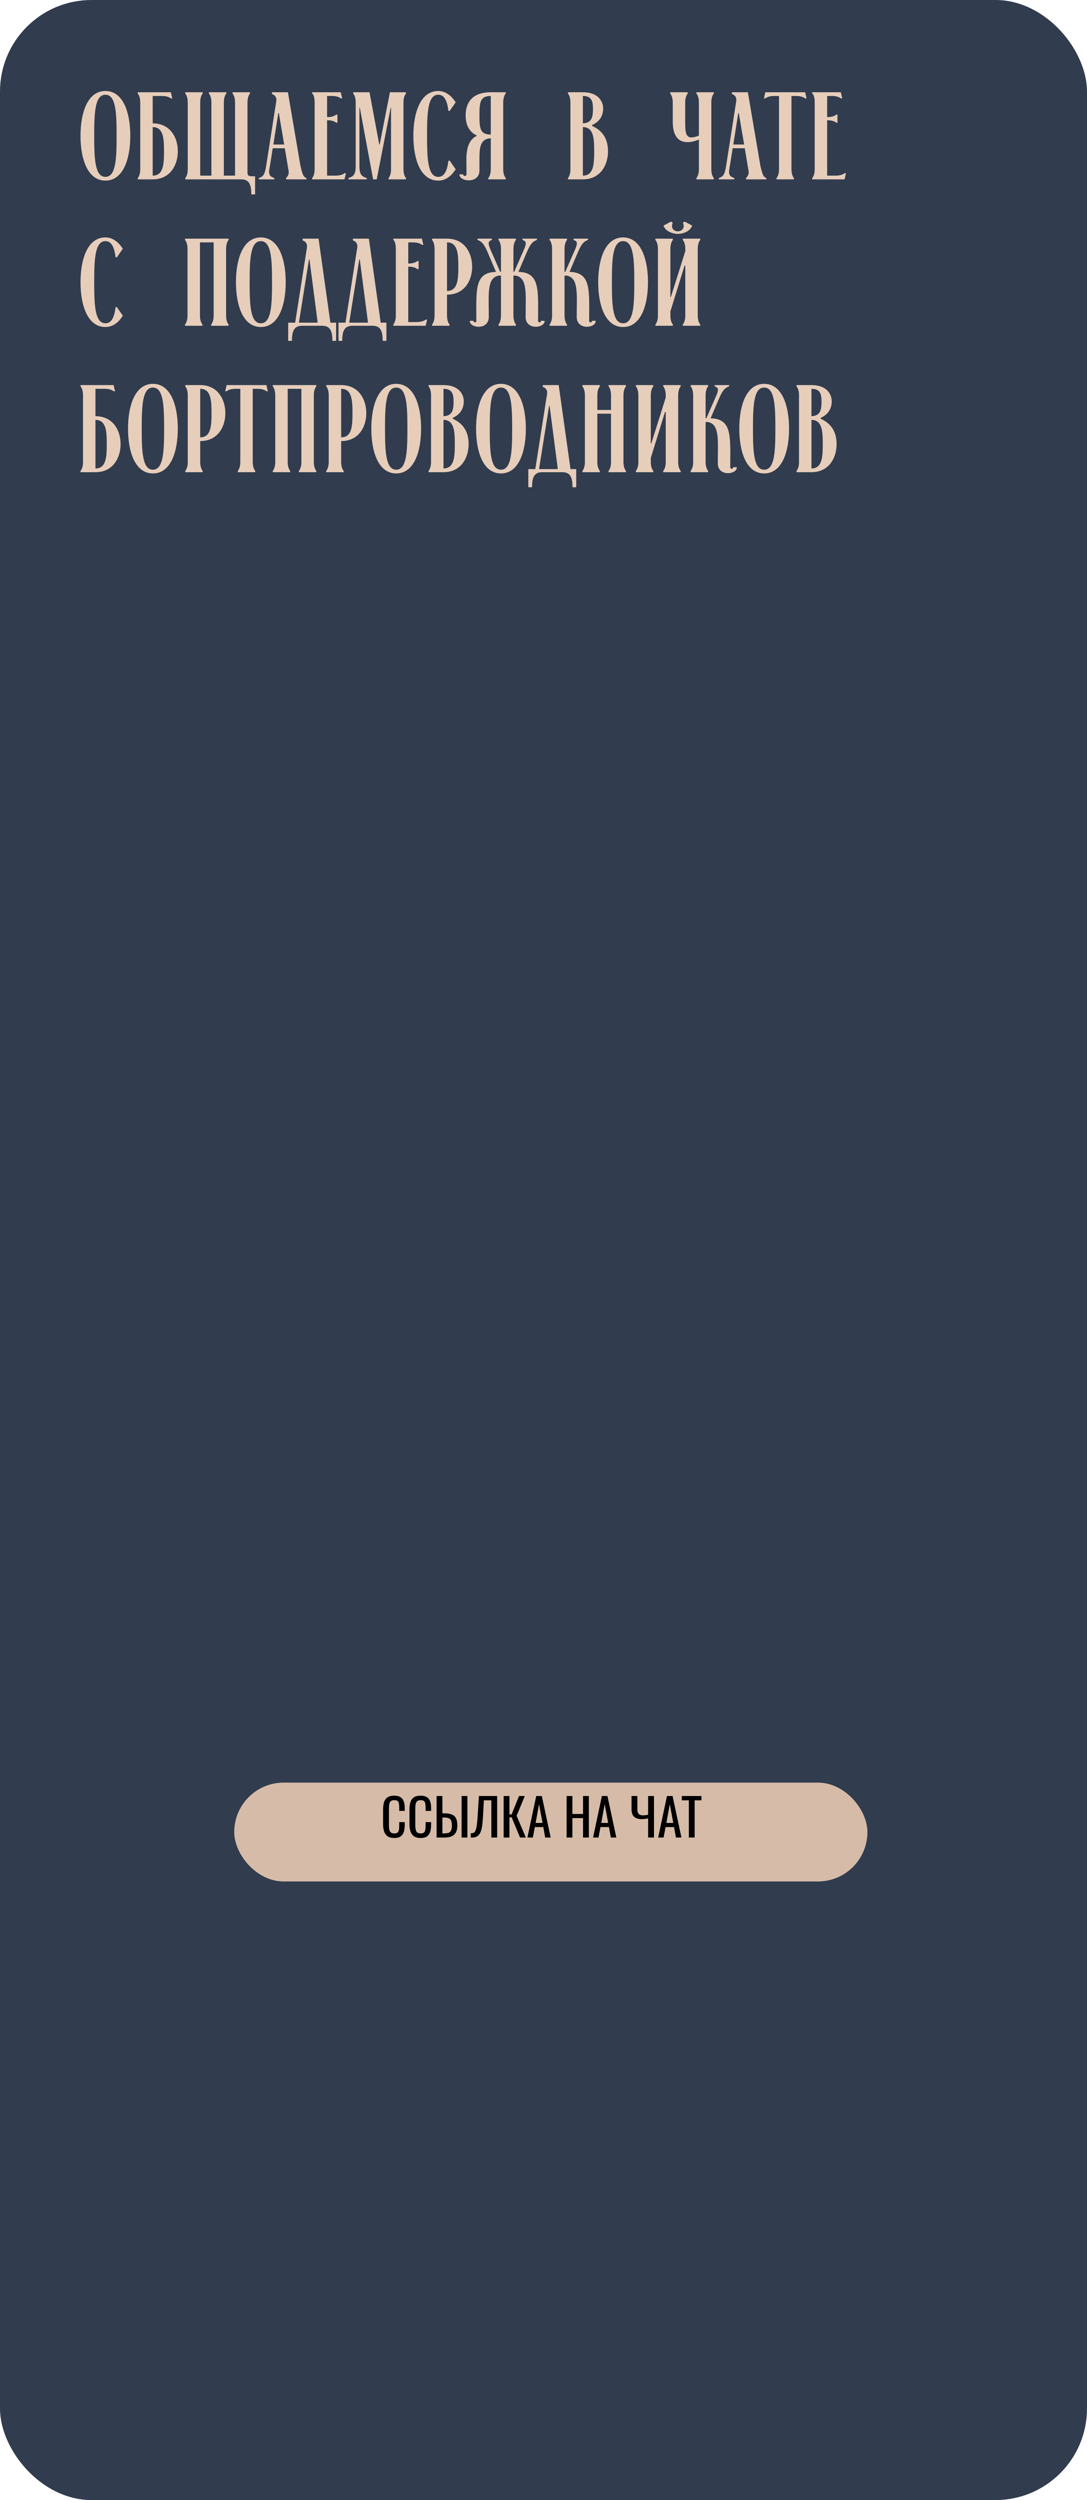
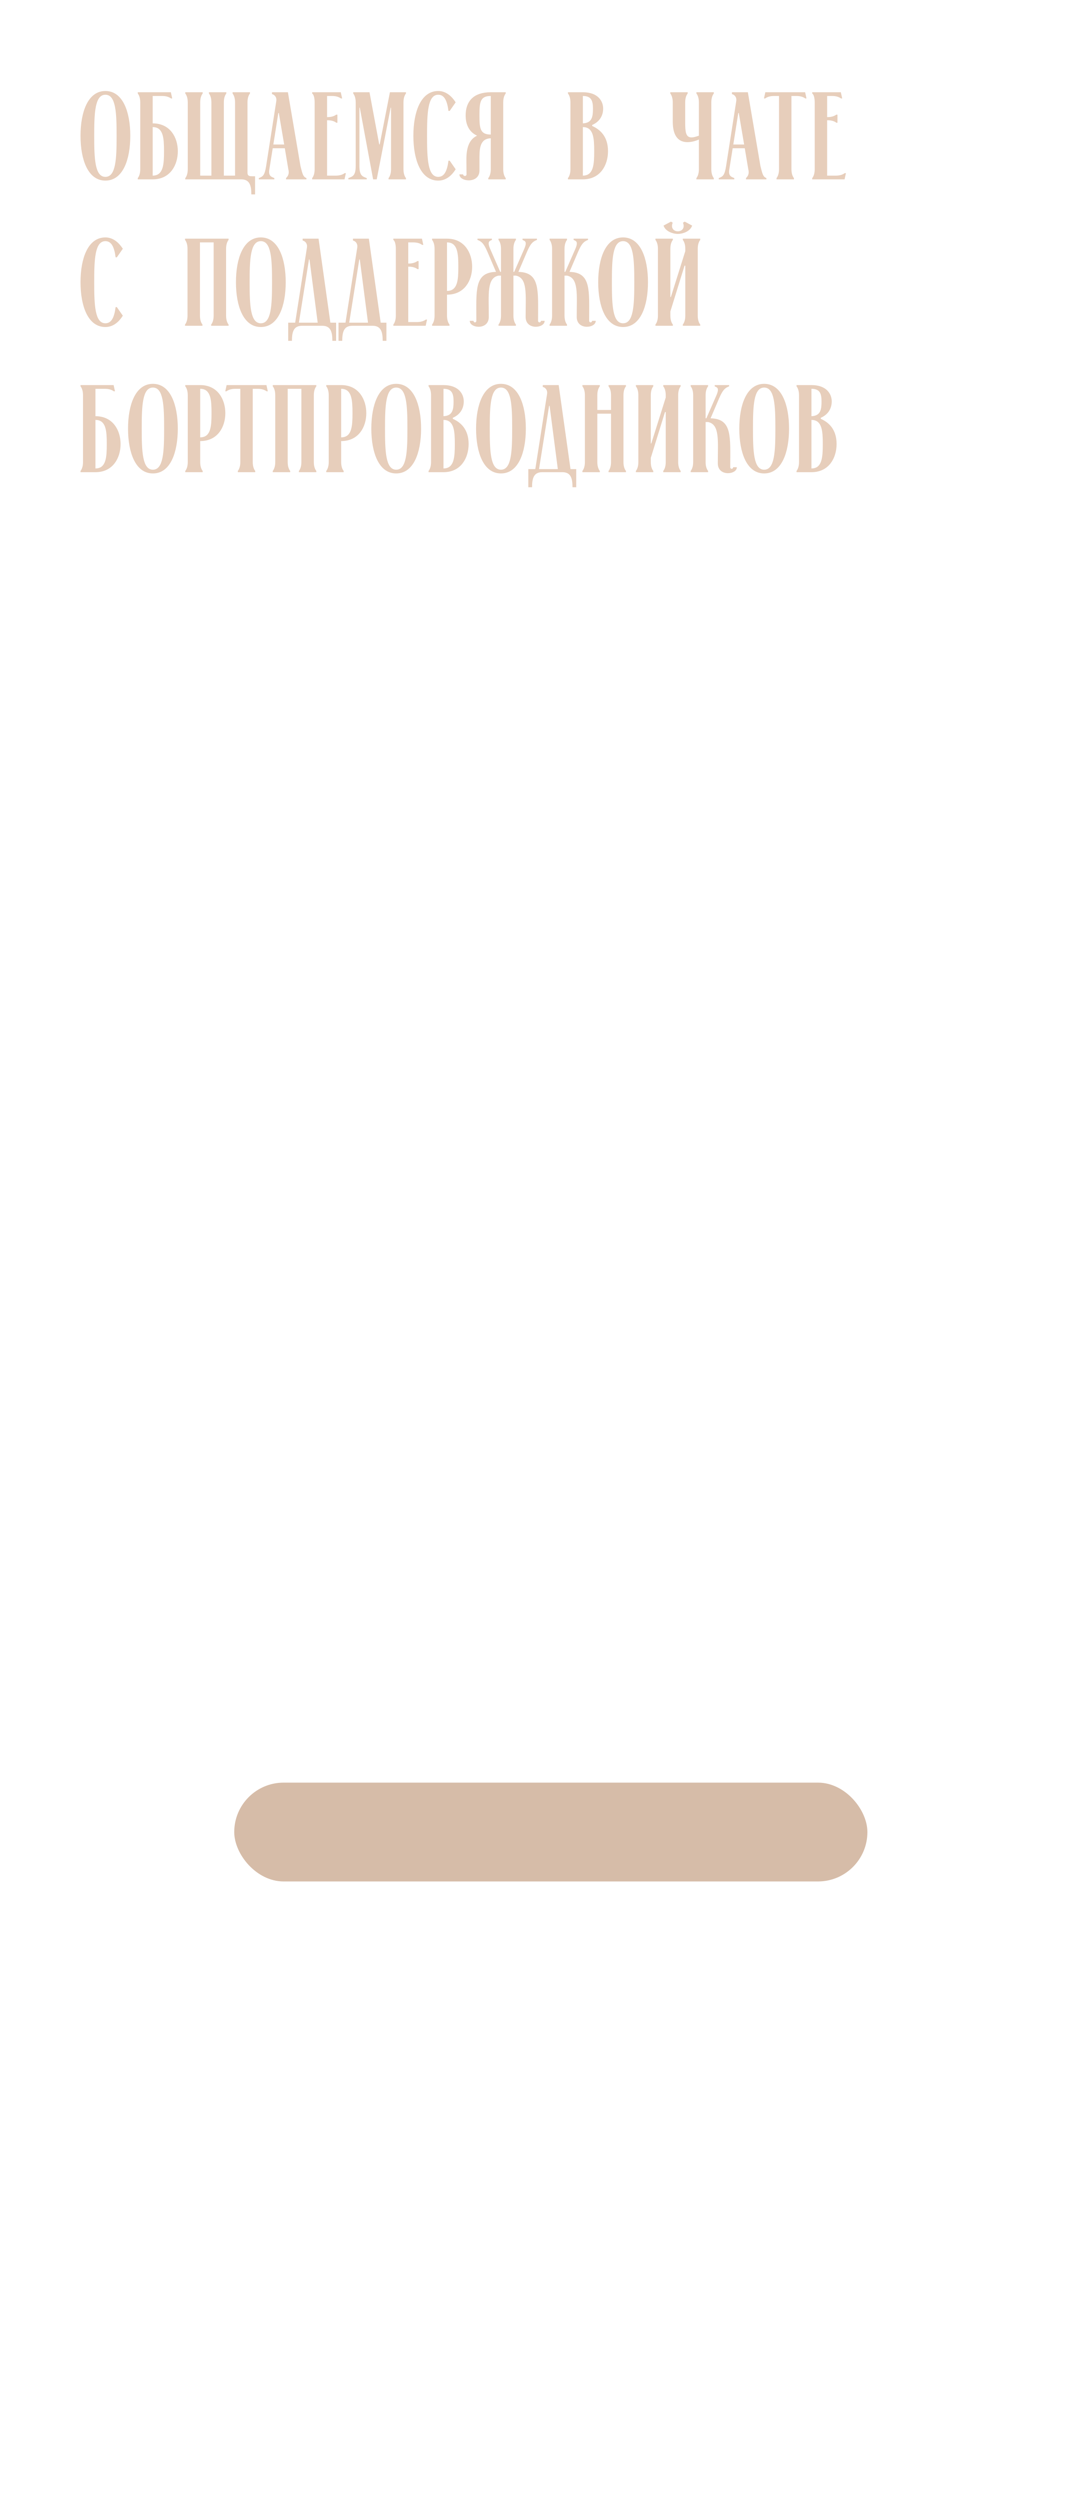
<svg xmlns="http://www.w3.org/2000/svg" width="297" height="683" viewBox="0 0 297 683" fill="none">
-   <rect width="297" height="683" rx="25" fill="#313C4E" />
  <path d="M22 37.1C22 30.538 24.04 24.86 28.8 24.86C33.56 24.86 35.6 30.538 35.6 37.1C35.6 43.662 33.56 49.34 28.8 49.34C24.04 49.34 22 43.662 22 37.1ZM25.74 37.1C25.74 43.288 25.91 48.32 28.8 48.32C31.69 48.32 31.86 43.288 31.86 37.1C31.86 30.912 31.69 25.88 28.8 25.88C25.91 25.88 25.74 30.912 25.74 37.1ZM44.303 26.22H41.719V33.7C46.513 33.7 48.587 37.576 48.587 41.316C48.587 45.09 46.513 49 41.719 49H37.639V48.66C37.911 48.32 38.319 47.572 38.319 46.246V27.954C38.319 26.628 37.911 25.88 37.639 25.54V25.2H46.683L47.057 26.9H46.717C46.377 26.628 45.629 26.22 44.303 26.22ZM41.719 34.72V47.98C44.643 47.98 44.813 44.886 44.813 41.316C44.813 37.78 44.643 34.72 41.719 34.72ZM67.621 27.954V47.164C67.621 48.15 68.267 48.15 68.913 48.15H69.695V53.114H68.675C68.675 50.598 68.165 49 65.921 49H50.621V48.66C50.893 48.32 51.301 47.572 51.301 46.246V27.954C51.301 26.628 50.893 25.88 50.621 25.54V25.2H55.381V25.54C55.109 25.88 54.701 26.628 54.701 27.954V47.98H57.761V27.954C57.761 26.628 57.353 25.88 57.081 25.54V25.2H61.841V25.54C61.569 25.88 61.161 26.628 61.161 27.954V47.98H64.221V27.954C64.221 26.628 63.813 25.88 63.541 25.54V25.2H68.301V25.54C68.029 25.88 67.621 26.628 67.621 27.954ZM70.709 49V48.66C71.831 48.218 72.307 47.946 72.715 45.362L75.503 27.546C75.639 26.492 74.959 25.846 74.313 25.71V25.2H78.665L82.099 45.362C82.677 47.708 82.847 48.286 83.731 48.66V49H78.155V48.66C78.427 48.32 79.175 47.776 78.767 46.178L77.815 40.5H74.517L73.599 46.246C73.225 48.286 74.415 48.354 74.959 48.66V49H70.709ZM74.687 39.48H77.645L76.183 30.878H76.047L74.687 39.48ZM89.37 47.98H91.75C93.076 47.98 93.824 47.572 94.164 47.3H94.504L94.13 49H85.29V48.66C85.562 48.32 85.97 47.572 85.97 46.246V27.954C85.97 26.628 85.664 25.778 85.29 25.54V25.2H93.11L93.484 26.9H93.144C92.804 26.628 92.056 26.22 90.73 26.22H89.37V32H89.438C90.764 32 91.512 31.592 91.852 31.32H92.192V33.53H91.886C91.546 33.258 90.798 32.85 89.472 32.85H89.37V47.98ZM106.74 29.416L102.932 49H101.946L98.308 29.416H98.206V45.362C98.206 48.048 99.09 48.218 100.212 48.66V49H95.18V48.66C96.302 48.218 97.186 48.048 97.186 45.362V27.954C97.186 26.628 96.778 25.88 96.506 25.54V25.2H100.96L103.612 39.446H103.748L106.536 25.2H110.922V25.54C110.65 25.88 110.242 26.628 110.242 27.954V46.246C110.242 47.572 110.65 48.32 110.922 48.66V49H106.162V48.66C106.434 48.32 106.842 47.572 106.842 46.246V29.416H106.74ZM124.503 27.954L122.871 30.3H122.531C122.191 27.614 121.443 25.88 119.743 25.88C116.853 25.88 116.683 30.912 116.683 37.1C116.683 43.288 116.853 48.32 119.743 48.32C121.443 48.32 122.191 46.586 122.531 43.9H122.871L124.503 46.246C123.415 47.98 121.851 49.34 119.743 49.34C114.983 49.34 112.943 43.662 112.943 37.1C112.943 30.538 114.983 24.86 119.743 24.86C121.817 24.86 123.415 26.254 124.503 27.954ZM127.465 47.64L127.431 43.9C127.397 41.282 127.771 38.29 130.287 37.1V37.032C128.179 36.046 127.227 34.074 127.227 31.524C127.227 27.75 129.301 25.2 134.095 25.2H138.175V25.54C137.903 25.88 137.495 26.628 137.495 27.954V46.246C137.495 47.572 137.903 48.32 138.175 48.66V49H133.415V48.66C133.687 48.32 134.095 47.572 134.095 46.246V37.78C130.899 37.882 131.001 41.01 131.001 43.9V46.586C131.001 48.524 129.505 49.272 128.077 49.272C126.785 49.272 125.527 48.66 125.527 47.64H126.547C126.547 47.912 126.785 48.082 127.023 48.082C127.227 48.082 127.465 47.912 127.465 47.64ZM134.095 36.76V26.22C131.171 26.22 131.001 27.954 131.001 31.524C131.001 35.06 131.171 36.76 134.095 36.76ZM155.178 25.2H159.258C163.406 25.2 164.8 27.648 164.8 29.654C164.8 31.32 164.086 33.122 161.808 34.142V34.414C163.984 35.4 166.126 37.27 166.126 41.316C166.126 45.09 164.052 49 159.258 49H155.178V48.66C155.45 48.32 155.858 47.572 155.858 46.246V27.954C155.858 26.628 155.45 25.88 155.178 25.54V25.2ZM159.258 26.22V33.7C161.774 33.598 162.012 31.864 162.012 29.654C162.012 27.444 161.502 26.22 159.258 26.22ZM159.258 34.72V47.98C162.182 47.98 162.352 44.886 162.352 41.316C162.352 37.78 162.182 34.72 159.258 34.72ZM183.815 33.224V27.954C183.815 26.628 183.407 25.88 183.135 25.54V25.2H187.895V25.54C187.623 25.88 187.215 26.628 187.215 27.954V33.224C187.215 35.944 187.317 37.542 188.949 37.542C189.459 37.542 190.105 37.372 190.955 37.066V27.954C190.955 26.628 190.547 25.88 190.275 25.54V25.2H195.035V25.54C194.763 25.88 194.355 26.628 194.355 27.954V46.246C194.355 47.572 194.763 48.32 195.035 48.66V49H190.275V48.66C190.547 48.32 190.955 47.572 190.955 46.246V38.12C189.935 38.562 188.847 38.834 187.827 38.834C185.617 38.834 183.815 37.474 183.815 33.224ZM196.383 49V48.66C197.505 48.218 197.981 47.946 198.389 45.362L201.177 27.546C201.313 26.492 200.633 25.846 199.987 25.71V25.2H204.339L207.773 45.362C208.351 47.708 208.521 48.286 209.405 48.66V49H203.829V48.66C204.101 48.32 204.849 47.776 204.441 46.178L203.489 40.5H200.191L199.273 46.246C198.899 48.286 200.089 48.354 200.633 48.66V49H196.383ZM200.361 39.48H203.319L201.857 30.878H201.721L200.361 39.48ZM212.848 26.22H211.488C210.162 26.22 209.414 26.628 209.074 26.9H208.734L209.108 25.2H219.988L220.362 26.9H220.022C219.682 26.628 218.934 26.22 217.608 26.22H216.248V46.246C216.248 47.572 216.656 48.32 216.928 48.66V49H212.168V48.66C212.44 48.32 212.848 47.572 212.848 46.246V26.22ZM226.001 47.98H228.381C229.707 47.98 230.455 47.572 230.795 47.3H231.135L230.761 49H221.921V48.66C222.193 48.32 222.601 47.572 222.601 46.246V27.954C222.601 26.628 222.295 25.778 221.921 25.54V25.2H229.741L230.115 26.9H229.775C229.435 26.628 228.687 26.22 227.361 26.22H226.001V32H226.069C227.395 32 228.143 31.592 228.483 31.32H228.823V33.53H228.517C228.177 33.258 227.429 32.85 226.103 32.85H226.001V47.98ZM33.56 67.954L31.928 70.3H31.588C31.248 67.614 30.5 65.88 28.8 65.88C25.91 65.88 25.74 70.912 25.74 77.1C25.74 83.288 25.91 88.32 28.8 88.32C30.5 88.32 31.248 86.586 31.588 83.9H31.928L33.56 86.246C32.472 87.98 30.908 89.34 28.8 89.34C24.04 89.34 22 83.662 22 77.1C22 70.538 24.04 64.86 28.8 64.86C30.874 64.86 32.472 66.254 33.56 67.954ZM50.555 89V88.66C50.827 88.32 51.235 87.572 51.235 86.246V67.954C51.235 66.628 50.827 65.88 50.555 65.54V65.2H62.455V65.54C62.183 65.88 61.775 66.628 61.775 67.954V86.246C61.775 87.572 62.183 88.32 62.455 88.66V89H57.695V88.66C57.967 88.32 58.375 87.572 58.375 86.246V66.22H54.635V86.246C54.635 87.572 55.043 88.32 55.315 88.66V89H50.555ZM64.467 77.1C64.467 70.538 66.507 64.86 71.267 64.86C76.027 64.86 78.067 70.538 78.067 77.1C78.067 83.662 76.027 89.34 71.267 89.34C66.507 89.34 64.467 83.662 64.467 77.1ZM68.207 77.1C68.207 83.288 68.377 88.32 71.267 88.32C74.157 88.32 74.327 83.288 74.327 77.1C74.327 70.912 74.157 65.88 71.267 65.88C68.377 65.88 68.207 70.912 68.207 77.1ZM78.744 88.15H80.648L83.878 67.546C84.014 66.492 83.334 65.846 82.688 65.71V65.2H87.04L90.27 88.15H91.834V93.114H90.814C90.814 90.598 90.304 89 88.06 89H82.518C80.274 89 79.764 90.598 79.764 93.114H78.744V88.15ZM81.668 88.15H86.802L84.558 70.878H84.422L81.668 88.15ZM92.49 88.15H94.394L97.624 67.546C97.76 66.492 97.08 65.846 96.434 65.71V65.2H100.786L104.016 88.15H105.58V93.114H104.56C104.56 90.598 104.05 89 101.806 89H96.264C94.02 89 93.51 90.598 93.51 93.114H92.49V88.15ZM95.414 88.15H100.548L98.304 70.878H98.168L95.414 88.15ZM111.55 87.98H113.93C115.256 87.98 116.004 87.572 116.344 87.3H116.684L116.31 89H107.47V88.66C107.742 88.32 108.15 87.572 108.15 86.246V67.954C108.15 66.628 107.844 65.778 107.47 65.54V65.2H115.29L115.664 66.9H115.324C114.984 66.628 114.236 66.22 112.91 66.22H111.55V72H111.618C112.944 72 113.692 71.592 114.032 71.32H114.372V73.53H114.066C113.726 73.258 112.978 72.85 111.652 72.85H111.55V87.98ZM122.137 80.5V86.246C122.137 87.572 122.545 88.32 122.817 88.66V89H118.057V88.66C118.329 88.32 118.737 87.572 118.737 86.246V67.954C118.737 66.628 118.329 65.88 118.057 65.54V65.2H122.137C126.931 65.2 129.005 69.11 129.005 72.884C129.005 76.624 126.931 80.5 122.137 80.5ZM122.137 66.22V79.48C125.061 79.48 125.231 76.42 125.231 72.884C125.231 69.314 125.061 66.22 122.137 66.22ZM136.884 75.298H136.204C132.974 75.978 133.552 80.364 133.552 86.586C133.552 88.524 132.124 89.272 130.764 89.272C129.54 89.272 128.35 88.66 128.35 87.64H129.37C129.37 87.912 129.574 88.082 129.778 88.082C129.948 88.082 130.152 87.912 130.152 87.64C130.152 79.31 129.54 74.414 135.524 74.278L133.212 68.872C132.192 66.492 131.58 65.982 130.458 65.54V65.2H134.402V65.54C133.858 65.846 133.008 65.846 133.926 67.988L136.68 74.278H136.884V67.954C136.884 66.628 136.476 65.88 136.204 65.54V65.2H140.964V65.54C140.692 65.88 140.284 66.628 140.284 67.954V74.278H140.488L143.242 67.988C144.16 65.846 143.31 65.846 142.766 65.54V65.2H146.71V65.54C145.588 65.982 144.976 66.492 143.956 68.872L141.644 74.278C147.628 74.414 147.016 79.31 147.016 87.64C147.016 87.912 147.22 88.082 147.424 88.082C147.594 88.082 147.798 87.912 147.798 87.64H148.818C148.818 88.66 147.628 89.272 146.404 89.272C145.044 89.272 143.616 88.524 143.616 86.586C143.616 80.364 144.194 75.978 140.964 75.298H140.284V86.246C140.284 87.572 140.692 88.32 140.964 88.66V89H136.204V88.66C136.476 88.32 136.884 87.572 136.884 86.246V75.298ZM157.916 68.872L155.604 74.278C161.588 74.414 160.976 79.31 160.976 87.64C160.976 87.912 161.18 88.082 161.384 88.082C161.554 88.082 161.758 87.912 161.758 87.64H162.778C162.778 88.66 161.588 89.272 160.364 89.272C159.004 89.272 157.576 88.524 157.576 86.586C157.576 80.364 158.154 75.978 154.924 75.298H154.244V86.246C154.244 87.572 154.652 88.32 154.924 88.66V89H150.164V88.66C150.436 88.32 150.844 87.572 150.844 86.246V67.954C150.844 66.628 150.436 65.88 150.164 65.54V65.2H154.924V65.54C154.652 65.88 154.244 66.628 154.244 67.954V74.278H154.448L157.202 67.988C158.12 65.846 157.27 65.846 156.726 65.54V65.2H160.67V65.54C159.548 65.982 158.936 66.492 157.916 68.872ZM163.445 77.1C163.445 70.538 165.485 64.86 170.245 64.86C175.005 64.86 177.045 70.538 177.045 77.1C177.045 83.662 175.005 89.34 170.245 89.34C165.485 89.34 163.445 83.662 163.445 77.1ZM167.185 77.1C167.185 83.288 167.355 88.32 170.245 88.32C173.135 88.32 173.305 83.288 173.305 77.1C173.305 70.912 173.135 65.88 170.245 65.88C167.355 65.88 167.185 70.912 167.185 77.1ZM185.204 63.194C186.326 63.194 187.21 62.276 186.598 60.848L187.074 60.542L189.114 61.63C188.604 63.194 186.598 63.908 185.204 63.908C183.81 63.908 181.804 63.194 181.294 61.63L183.334 60.542L183.81 60.848C183.198 62.276 184.082 63.194 185.204 63.194ZM190.644 67.954V86.246C190.644 87.572 191.052 88.32 191.324 88.66V89H186.564V88.66C186.836 88.32 187.244 87.572 187.244 86.246V72.578H187.04L183.164 85.09V86.246C183.164 87.572 183.572 88.32 183.844 88.66V89H179.084V88.66C179.356 88.32 179.764 87.572 179.764 86.246V67.954C179.764 66.628 179.356 65.88 179.084 65.54V65.2H183.844V65.54C183.572 65.88 183.164 66.628 183.164 67.954V81.146H183.3L187.244 68.6V67.954C187.244 66.628 186.836 65.88 186.564 65.54V65.2H191.324V65.54C191.052 65.88 190.644 66.628 190.644 67.954ZM28.664 106.22H26.08V113.7C30.874 113.7 32.948 117.576 32.948 121.316C32.948 125.09 30.874 129 26.08 129H22V128.66C22.272 128.32 22.68 127.572 22.68 126.246V107.954C22.68 106.628 22.272 105.88 22 105.54V105.2H31.044L31.418 106.9H31.078C30.738 106.628 29.99 106.22 28.664 106.22ZM26.08 114.72V127.98C29.004 127.98 29.174 124.886 29.174 121.316C29.174 117.78 29.004 114.72 26.08 114.72ZM34.982 117.1C34.982 110.538 37.022 104.86 41.782 104.86C46.542 104.86 48.582 110.538 48.582 117.1C48.582 123.662 46.542 129.34 41.782 129.34C37.022 129.34 34.982 123.662 34.982 117.1ZM38.722 117.1C38.722 123.288 38.892 128.32 41.782 128.32C44.672 128.32 44.842 123.288 44.842 117.1C44.842 110.912 44.672 105.88 41.782 105.88C38.892 105.88 38.722 110.912 38.722 117.1ZM54.701 120.5V126.246C54.701 127.572 55.109 128.32 55.381 128.66V129H50.621V128.66C50.893 128.32 51.301 127.572 51.301 126.246V107.954C51.301 106.628 50.893 105.88 50.621 105.54V105.2H54.701C59.495 105.2 61.569 109.11 61.569 112.884C61.569 116.624 59.495 120.5 54.701 120.5ZM54.701 106.22V119.48C57.625 119.48 57.795 116.42 57.795 112.884C57.795 109.314 57.625 106.22 54.701 106.22ZM65.659 106.22H64.299C62.973 106.22 62.225 106.628 61.885 106.9H61.545L61.919 105.2H72.799L73.173 106.9H72.833C72.493 106.628 71.745 106.22 70.419 106.22H69.059V126.246C69.059 127.572 69.467 128.32 69.739 128.66V129H64.979V128.66C65.251 128.32 65.659 127.572 65.659 126.246V106.22ZM74.527 129V128.66C74.799 128.32 75.207 127.572 75.207 126.246V107.954C75.207 106.628 74.799 105.88 74.527 105.54V105.2H86.427V105.54C86.155 105.88 85.747 106.628 85.747 107.954V126.246C85.747 127.572 86.155 128.32 86.427 128.66V129H81.667V128.66C81.939 128.32 82.347 127.572 82.347 126.246V106.22H78.607V126.246C78.607 127.572 79.015 128.32 79.287 128.66V129H74.527ZM93.217 120.5V126.246C93.217 127.572 93.625 128.32 93.897 128.66V129H89.137V128.66C89.409 128.32 89.817 127.572 89.817 126.246V107.954C89.817 106.628 89.409 105.88 89.137 105.54V105.2H93.217C98.011 105.2 100.085 109.11 100.085 112.884C100.085 116.624 98.011 120.5 93.217 120.5ZM93.217 106.22V119.48C96.141 119.48 96.311 116.42 96.311 112.884C96.311 109.314 96.141 106.22 93.217 106.22ZM101.455 117.1C101.455 110.538 103.495 104.86 108.255 104.86C113.015 104.86 115.055 110.538 115.055 117.1C115.055 123.662 113.015 129.34 108.255 129.34C103.495 129.34 101.455 123.662 101.455 117.1ZM105.195 117.1C105.195 123.288 105.365 128.32 108.255 128.32C111.145 128.32 111.315 123.288 111.315 117.1C111.315 110.912 111.145 105.88 108.255 105.88C105.365 105.88 105.195 110.912 105.195 117.1ZM117.094 105.2H121.174C125.322 105.2 126.716 107.648 126.716 109.654C126.716 111.32 126.002 113.122 123.724 114.142V114.414C125.9 115.4 128.042 117.27 128.042 121.316C128.042 125.09 125.968 129 121.174 129H117.094V128.66C117.366 128.32 117.774 127.572 117.774 126.246V107.954C117.774 106.628 117.366 105.88 117.094 105.54V105.2ZM121.174 106.22V113.7C123.69 113.598 123.928 111.864 123.928 109.654C123.928 107.444 123.418 106.22 121.174 106.22ZM121.174 114.72V127.98C124.098 127.98 124.268 124.886 124.268 121.316C124.268 117.78 124.098 114.72 121.174 114.72ZM130.076 117.1C130.076 110.538 132.116 104.86 136.876 104.86C141.636 104.86 143.676 110.538 143.676 117.1C143.676 123.662 141.636 129.34 136.876 129.34C132.116 129.34 130.076 123.662 130.076 117.1ZM133.816 117.1C133.816 123.288 133.986 128.32 136.876 128.32C139.766 128.32 139.936 123.288 139.936 117.1C139.936 110.912 139.766 105.88 136.876 105.88C133.986 105.88 133.816 110.912 133.816 117.1ZM144.354 128.15H146.258L149.488 107.546C149.624 106.492 148.944 105.846 148.298 105.71V105.2H152.65L155.88 128.15H157.444V133.114H156.424C156.424 130.598 155.914 129 153.67 129H148.128C145.884 129 145.374 130.598 145.374 133.114H144.354V128.15ZM147.278 128.15H152.412L150.168 110.878H150.032L147.278 128.15ZM166.949 113.02H163.209V126.246C163.209 127.572 163.617 128.32 163.889 128.66V129H159.129V128.66C159.401 128.32 159.809 127.572 159.809 126.246V107.954C159.809 106.628 159.401 105.88 159.129 105.54V105.2H163.889V105.54C163.617 105.88 163.209 106.628 163.209 107.954V112H166.949V107.954C166.949 106.628 166.541 105.88 166.269 105.54V105.2H171.029V105.54C170.757 105.88 170.349 106.628 170.349 107.954V126.246C170.349 127.572 170.757 128.32 171.029 128.66V129H166.269V128.66C166.541 128.32 166.949 127.572 166.949 126.246V113.02ZM185.298 107.954V126.246C185.298 127.572 185.706 128.32 185.978 128.66V129H181.218V128.66C181.49 128.32 181.898 127.572 181.898 126.246V112.578H181.694L177.818 125.09V126.246C177.818 127.572 178.226 128.32 178.498 128.66V129H173.738V128.66C174.01 128.32 174.418 127.572 174.418 126.246V107.954C174.418 106.628 174.01 105.88 173.738 105.54V105.2H178.498V105.54C178.226 105.88 177.818 106.628 177.818 107.954V121.146H177.954L181.898 108.6V107.954C181.898 106.628 181.49 105.88 181.218 105.54V105.2H185.978V105.54C185.706 105.88 185.298 106.628 185.298 107.954ZM196.465 108.872L194.153 114.278C200.137 114.414 199.525 119.31 199.525 127.64C199.525 127.912 199.729 128.082 199.933 128.082C200.103 128.082 200.307 127.912 200.307 127.64H201.327C201.327 128.66 200.137 129.272 198.913 129.272C197.553 129.272 196.125 128.524 196.125 126.586C196.125 120.364 196.703 115.978 193.473 115.298H192.793V126.246C192.793 127.572 193.201 128.32 193.473 128.66V129H188.713V128.66C188.985 128.32 189.393 127.572 189.393 126.246V107.954C189.393 106.628 188.985 105.88 188.713 105.54V105.2H193.473V105.54C193.201 105.88 192.793 106.628 192.793 107.954V114.278H192.997L195.751 107.988C196.669 105.846 195.819 105.846 195.275 105.54V105.2H199.219V105.54C198.097 105.982 197.485 106.492 196.465 108.872ZM201.994 117.1C201.994 110.538 204.034 104.86 208.794 104.86C213.554 104.86 215.594 110.538 215.594 117.1C215.594 123.662 213.554 129.34 208.794 129.34C204.034 129.34 201.994 123.662 201.994 117.1ZM205.734 117.1C205.734 123.288 205.904 128.32 208.794 128.32C211.684 128.32 211.854 123.288 211.854 117.1C211.854 110.912 211.684 105.88 208.794 105.88C205.904 105.88 205.734 110.912 205.734 117.1ZM217.633 105.2H221.713C225.861 105.2 227.255 107.648 227.255 109.654C227.255 111.32 226.541 113.122 224.263 114.142V114.414C226.439 115.4 228.581 117.27 228.581 121.316C228.581 125.09 226.507 129 221.713 129H217.633V128.66C217.905 128.32 218.313 127.572 218.313 126.246V107.954C218.313 106.628 217.905 105.88 217.633 105.54V105.2ZM221.713 106.22V113.7C224.229 113.598 224.467 111.864 224.467 109.654C224.467 107.444 223.957 106.22 221.713 106.22ZM221.713 114.72V127.98C224.637 127.98 224.807 124.886 224.807 121.316C224.807 117.78 224.637 114.72 221.713 114.72Z" fill="#E7CEBB" />
  <g filter="url(#filter0_d_1828_552)">
    <rect x="62" y="483" width="173" height="27" rx="13.5" fill="#D6BCA8" />
  </g>
-   <path d="M107.724 502.126C106.921 502.126 106.296 501.958 105.848 501.622C105.409 501.286 105.101 500.833 104.924 500.264C104.756 499.695 104.672 499.06 104.672 498.36V494.356C104.672 493.591 104.756 492.923 104.924 492.354C105.101 491.785 105.409 491.346 105.848 491.038C106.296 490.721 106.921 490.562 107.724 490.562C108.433 490.562 108.993 490.693 109.404 490.954C109.824 491.215 110.123 491.589 110.3 492.074C110.487 492.559 110.58 493.143 110.58 493.824V494.72H109.082V493.922C109.082 493.502 109.059 493.133 109.012 492.816C108.975 492.489 108.863 492.237 108.676 492.06C108.489 491.883 108.177 491.794 107.738 491.794C107.29 491.794 106.963 491.892 106.758 492.088C106.553 492.275 106.417 492.545 106.352 492.9C106.296 493.245 106.268 493.651 106.268 494.118V498.612C106.268 499.181 106.315 499.634 106.408 499.97C106.501 500.297 106.655 500.53 106.87 500.67C107.085 500.81 107.374 500.88 107.738 500.88C108.167 500.88 108.475 500.787 108.662 500.6C108.849 500.404 108.965 500.138 109.012 499.802C109.059 499.466 109.082 499.074 109.082 498.626V497.786H110.58V498.626C110.58 499.317 110.496 499.928 110.328 500.46C110.16 500.983 109.871 501.393 109.46 501.692C109.049 501.981 108.471 502.126 107.724 502.126ZM114.929 502.126C114.126 502.126 113.501 501.958 113.053 501.622C112.614 501.286 112.306 500.833 112.129 500.264C111.961 499.695 111.877 499.06 111.877 498.36V494.356C111.877 493.591 111.961 492.923 112.129 492.354C112.306 491.785 112.614 491.346 113.053 491.038C113.501 490.721 114.126 490.562 114.929 490.562C115.638 490.562 116.198 490.693 116.609 490.954C117.029 491.215 117.328 491.589 117.505 492.074C117.692 492.559 117.785 493.143 117.785 493.824V494.72H116.287V493.922C116.287 493.502 116.264 493.133 116.217 492.816C116.18 492.489 116.068 492.237 115.881 492.06C115.694 491.883 115.382 491.794 114.943 491.794C114.495 491.794 114.168 491.892 113.963 492.088C113.758 492.275 113.622 492.545 113.557 492.9C113.501 493.245 113.473 493.651 113.473 494.118V498.612C113.473 499.181 113.52 499.634 113.613 499.97C113.706 500.297 113.86 500.53 114.075 500.67C114.29 500.81 114.579 500.88 114.943 500.88C115.372 500.88 115.68 500.787 115.867 500.6C116.054 500.404 116.17 500.138 116.217 499.802C116.264 499.466 116.287 499.074 116.287 498.626V497.786H117.785V498.626C117.785 499.317 117.701 499.928 117.533 500.46C117.365 500.983 117.076 501.393 116.665 501.692C116.254 501.981 115.676 502.126 114.929 502.126ZM119.292 502V490.66H120.874V495.378H121.322C122.143 495.378 122.82 495.476 123.352 495.672C123.884 495.859 124.281 496.19 124.542 496.666C124.813 497.142 124.948 497.814 124.948 498.682C124.948 499.27 124.878 499.774 124.738 500.194C124.598 500.605 124.379 500.945 124.08 501.216C123.791 501.487 123.422 501.687 122.974 501.818C122.535 501.939 122.008 502 121.392 502H119.292ZM120.874 500.866H121.392C121.868 500.866 122.255 500.815 122.554 500.712C122.862 500.6 123.091 500.385 123.24 500.068C123.389 499.751 123.464 499.284 123.464 498.668C123.464 497.893 123.315 497.343 123.016 497.016C122.717 496.689 122.167 496.526 121.364 496.526H120.874V500.866ZM126.124 502V490.66H127.706V502H126.124ZM128.624 502V500.824C128.829 500.833 129.016 500.819 129.184 500.782C129.361 500.745 129.515 500.656 129.646 500.516C129.786 500.376 129.907 500.157 130.01 499.858C130.112 499.559 130.201 499.153 130.276 498.64C130.35 498.127 130.416 497.478 130.472 496.694L130.85 490.66H135.834V502H134.252V491.836H132.208L131.942 496.694C131.895 497.422 131.834 498.08 131.76 498.668C131.685 499.247 131.573 499.755 131.424 500.194C131.284 500.623 131.092 500.983 130.85 501.272C130.616 501.552 130.318 501.753 129.954 501.874C129.59 501.995 129.146 502.037 128.624 502ZM137.612 502V490.66H139.194V495.7H139.782L141.812 490.66H143.394L141.154 496.05L143.674 502H142.092L139.796 496.47H139.194V502H137.612ZM144.106 502L146.514 490.66H148.04L150.462 502H148.964L148.446 499.144H146.136L145.59 502H144.106ZM146.346 498.01H148.236L147.284 492.9L146.346 498.01ZM154.812 502V490.66H156.394V495.56H159.306V490.66H160.888V502H159.306V496.694H156.394V502H154.812ZM162.043 502L164.451 490.66H165.977L168.399 502H166.901L166.383 499.144H164.073L163.527 502H162.043ZM164.283 498.01H166.173L165.221 492.9L164.283 498.01ZM177.089 502V496.764C176.473 496.904 175.918 496.974 175.423 496.974C174.779 496.974 174.243 496.881 173.813 496.694C173.393 496.498 173.076 496.204 172.861 495.812C172.656 495.42 172.553 494.93 172.553 494.342V490.66H174.149V494.342C174.149 494.697 174.201 494.995 174.303 495.238C174.406 495.471 174.574 495.649 174.807 495.77C175.041 495.882 175.349 495.938 175.731 495.938C175.927 495.938 176.137 495.924 176.361 495.896C176.595 495.868 176.837 495.826 177.089 495.77V490.66H178.685V502H177.089ZM179.83 502L182.238 490.66H183.764L186.186 502H184.688L184.17 499.144H181.86L181.314 502H179.83ZM182.07 498.01H183.96L183.008 492.9L182.07 498.01ZM188.214 502V491.836H186.296V490.66H191.658V491.836H189.796V502H188.214Z" fill="black" />
  <defs>
    <filter id="filter0_d_1828_552" x="60" y="483" width="181" height="35" filterUnits="userSpaceOnUse" color-interpolation-filters="sRGB">
      <feFlood flood-opacity="0" result="BackgroundImageFix" />
      <feColorMatrix in="SourceAlpha" type="matrix" values="0 0 0 0 0 0 0 0 0 0 0 0 0 0 0 0 0 0 127 0" result="hardAlpha" />
      <feOffset dx="2" dy="4" />
      <feGaussianBlur stdDeviation="2" />
      <feComposite in2="hardAlpha" operator="out" />
      <feColorMatrix type="matrix" values="0 0 0 0 0 0 0 0 0 0 0 0 0 0 0 0 0 0 0.25 0" />
      <feBlend mode="normal" in2="BackgroundImageFix" result="effect1_dropShadow_1828_552" />
      <feBlend mode="normal" in="SourceGraphic" in2="effect1_dropShadow_1828_552" result="shape" />
    </filter>
  </defs>
</svg>